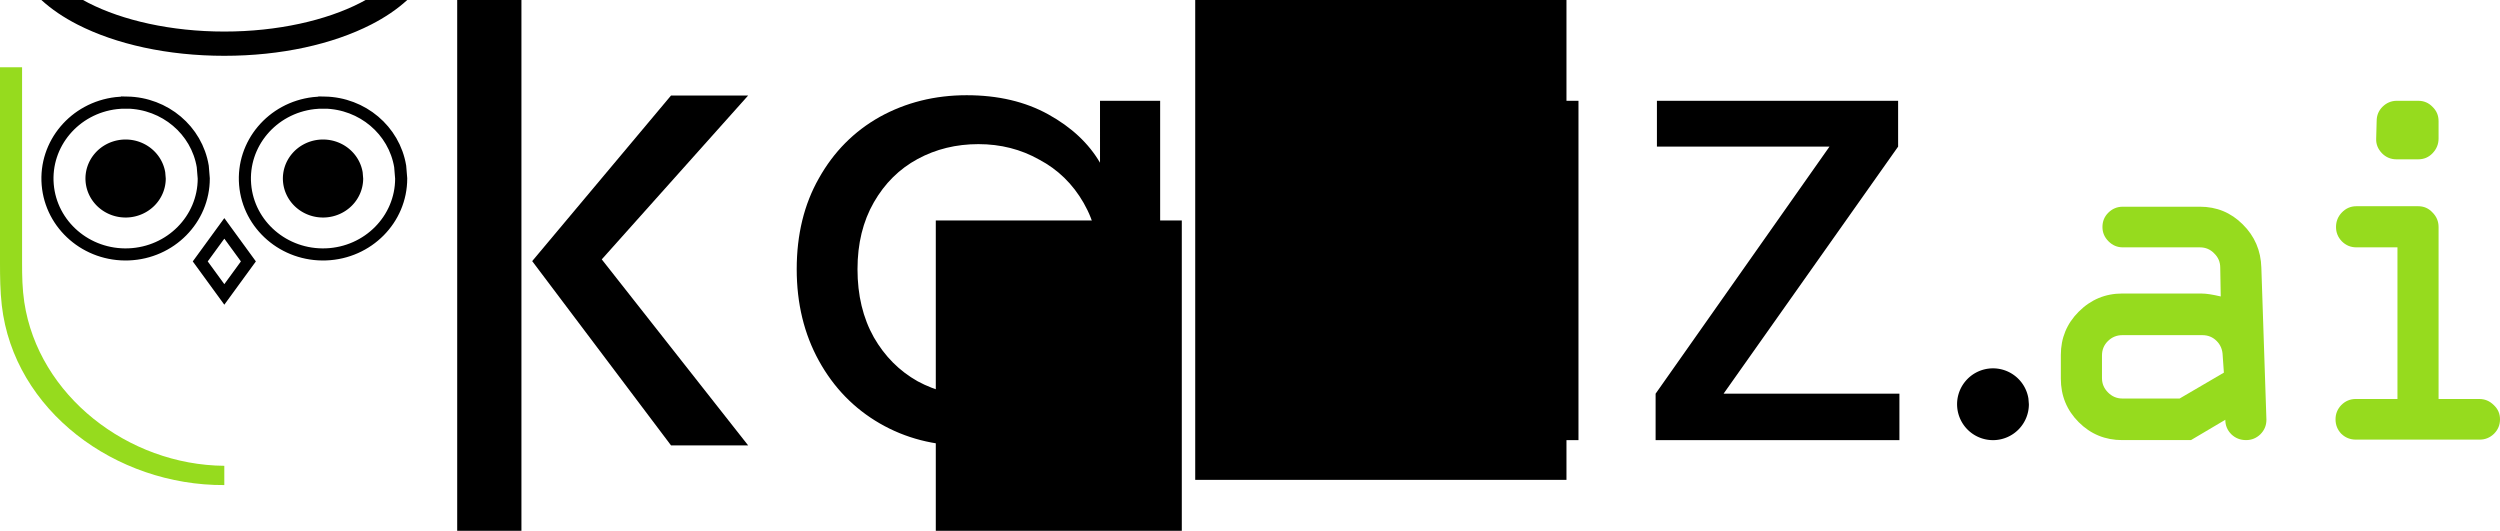
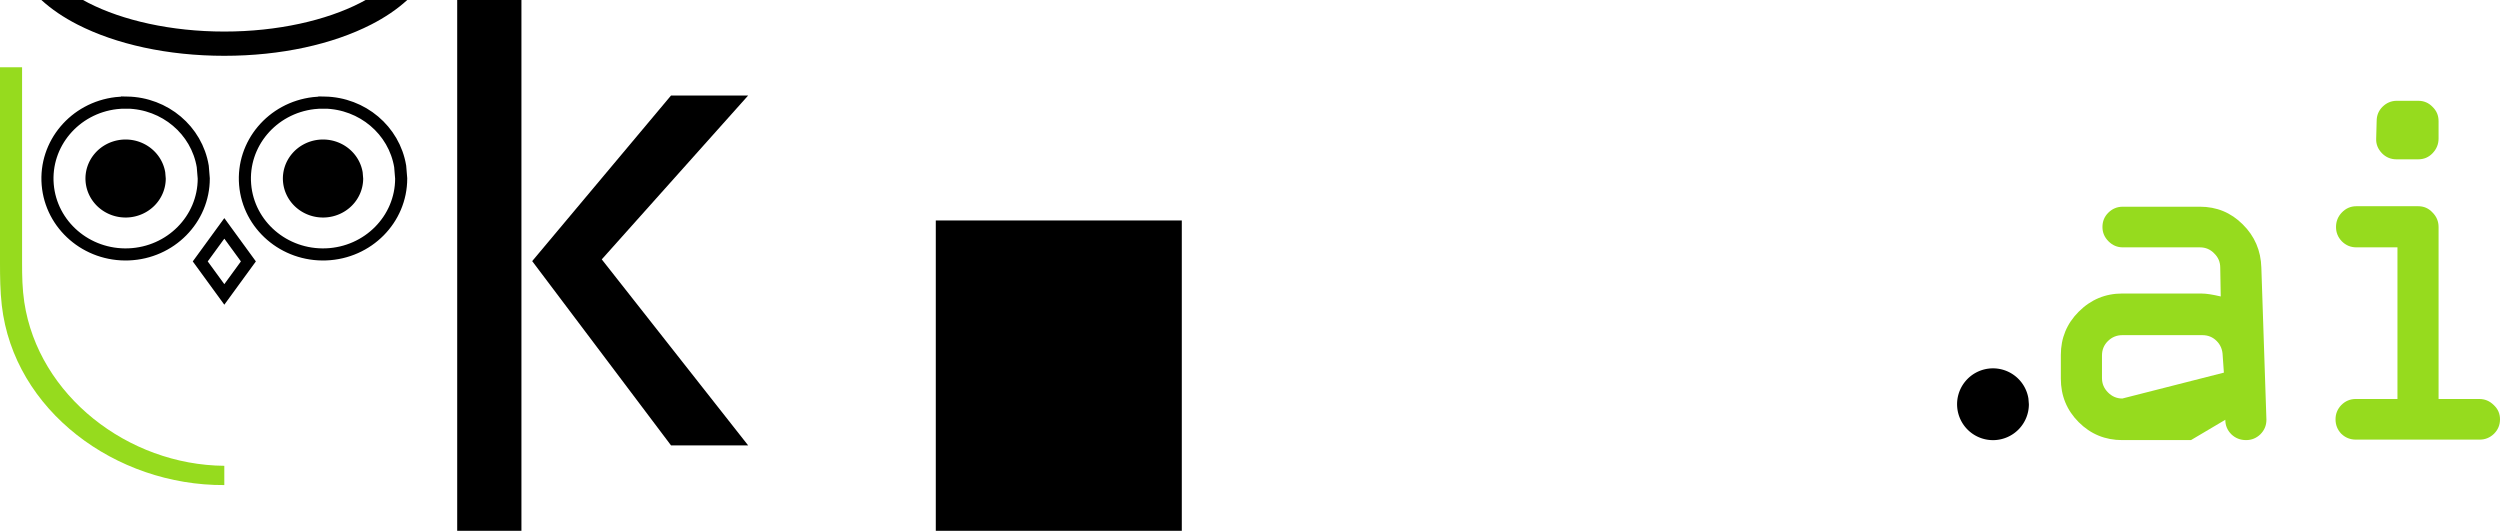
<svg xmlns="http://www.w3.org/2000/svg" xmlns:ns1="http://sodipodi.sourceforge.net/DTD/sodipodi-0.dtd" xmlns:ns2="http://www.inkscape.org/namespaces/inkscape" width="184.778mm" height="39.231mm" viewBox="0 0 184.778 39.231" version="1.1" id="svg1" ns1:docname="SVG Kauz Logo NEU für helle Hintergründe.svg" ns2:version="1.3 (0e150ed6c4, 2023-07-21)" xml:space="preserve">
  <ns1:namedview id="namedview1" pagecolor="#505050" bordercolor="#ffffff" borderopacity="1" ns2:showpageshadow="0" ns2:pageopacity="0" ns2:pagecheckerboard="1" ns2:deskcolor="#505050" ns2:document-units="mm" ns2:zoom="1.4142136" ns2:cx="253.14422" ns2:cy="54.800773" ns2:window-width="2560" ns2:window-height="1494" ns2:window-x="-11" ns2:window-y="-11" ns2:window-maximized="1" ns2:current-layer="layer1" showguides="true" showgrid="false" />
  <defs id="defs1">
    <pattern id="EMFhbasepattern" patternUnits="userSpaceOnUse" width="6" height="6" x="0" y="0" />
    <pattern id="EMFhbasepattern-8" patternUnits="userSpaceOnUse" width="6" height="6" x="0" y="0" />
    <clipPath id="d4788f7853">
      <path d="m 567,262.562 h 219 v 324 H 567 Z m 0,0" clip-rule="nonzero" id="path1-7" />
    </clipPath>
    <clipPath id="f416db12b7">
      <path d="M 166,95.398 H 930 V 606.148 H 166 Z m 0,0" clip-rule="nonzero" id="path1-3" />
    </clipPath>
  </defs>
  <g id="layer1" transform="translate(62.296,-33.337)">
    <path id="ellipse12" style="fill:#000000;fill-opacity:1;stroke-width:3.161" d="M -52.956 43.649 A 2.967 2.883 0 0 0 -53.367 43.669 A 2.967 2.883 0 0 0 -55.97 46.761 A 2.967 2.883 0 0 0 -52.894 49.412 A 2.967 2.883 0 0 0 -50.045 46.531 L -50.083 46.072 A 2.967 2.883 0 0 0 -52.955 43.649 L -52.956 43.649 z " />
    <path id="path12" style="fill:#000000;fill-opacity:1;stroke-width:3.161" d="M -38.364 43.649 A 2.967 2.883 0 0 0 -38.776 43.669 A 2.967 2.883 0 0 0 -41.378 46.761 A 2.967 2.883 0 0 0 -38.302 49.412 A 2.967 2.883 0 0 0 -35.453 46.531 L -35.491 46.072 A 2.967 2.883 0 0 0 -38.364 43.649 z " />
    <path style="fill:#000000;fill-opacity:1;fill-rule:nonzero;stroke:none;stroke-width:0.22" d="m -28.504,33.337 v 39.231 h 4.748 V 33.337 Z m 15.805,7.059 -10.262,12.24 10.262,13.621 h 5.7 L -17.819,52.508 -6.999,40.396 Z" id="path120" />
    <flowRoot xml:space="preserve" id="flowRoot120" style="font-style:normal;font-weight:normal;line-height:0.01%;font-family:sans-serif;letter-spacing:0px;word-spacing:0px;fill:#000000;fill-opacity:1;stroke:none;stroke-width:1px;stroke-linecap:butt;stroke-linejoin:miter;stroke-opacity:1" transform="matrix(0.274,0,0,-0.274,-28.504,74.266)">
      <flowRegion id="flowRegion120">
-         <rect id="rect120" width="100.144" height="149.612" x="199.081" y="19.934" />
-       </flowRegion>
+         </flowRegion>
      <flowPara id="flowPara120" style="font-size:40px;line-height:1.25"> </flowPara>
    </flowRoot>
    <flowRoot xml:space="preserve" id="flowRoot121" style="font-style:normal;font-weight:normal;line-height:0.01%;font-family:sans-serif;letter-spacing:0px;word-spacing:0px;fill:#000000;fill-opacity:1;stroke:none;stroke-width:1px;stroke-linecap:butt;stroke-linejoin:miter;stroke-opacity:1" transform="matrix(0.274,0,0,-0.274,-28.504,74.266)">
      <flowRegion id="flowRegion121">
        <rect id="rect121" width="66.36" height="101.35" x="129.101" y="-11.437" />
      </flowRegion>
      <flowPara id="flowPara121" style="font-size:40px;line-height:1.25"> </flowPara>
    </flowRoot>
-     <path d="m -3.41,53.235 q 0,-3.844 1.643,-6.727 1.643,-2.929 4.493,-4.531 2.899,-1.602 6.425,-1.602 3.478,0 6.039,1.419 2.561,1.419 3.817,3.57 V 40.787 h 4.445 v 25.079 h -4.445 v -4.668 q -1.304,2.197 -3.913,3.661 -2.561,1.419 -5.991,1.419 -3.527,0 -6.377,-1.648 -2.85,-1.648 -4.493,-4.622 -1.643,-2.975 -1.643,-6.773 z m 22.417,0.046 q 0,-2.837 -1.208,-4.943 -1.208,-2.105 -3.285,-3.204 -2.029,-1.144 -4.493,-1.144 -2.464,0 -4.493,1.098 -2.029,1.098 -3.237,3.204 -1.208,2.105 -1.208,4.943 0,2.883 1.208,5.034 1.208,2.105 3.237,3.249 2.029,1.098 4.493,1.098 2.464,0 4.493,-1.098 2.077,-1.144 3.285,-3.249 1.208,-2.151 1.208,-4.988 z M 54.371,40.787 v 25.079 h -4.396 V 62.159 q -1.256,1.922 -3.527,3.02 -2.222,1.053 -4.928,1.053 -3.092,0 -5.556,-1.19 -2.464,-1.236 -3.913,-3.661 -1.401,-2.426 -1.401,-5.904 V 40.787 h 4.348 v 14.141 q 0,3.707 1.981,5.721 1.981,1.968 5.411,1.968 3.527,0 5.556,-2.059 2.029,-2.059 2.029,-5.995 V 40.787 Z M 65.096,62.434 h 12.996 v 3.432 H 60.072 V 62.434 L 72.923,44.174 H 60.169 v -3.387 h 17.827 v 3.387 z" id="path121" style="font-size:47.021px;font-family:poppins;-inkscape-font-specification:poppins;text-align:center;text-anchor:middle;fill:#000000;fill-opacity:1;stroke-width:1.711" aria-label="auz" />
-     <path d="m 94.566,55.034 h 5.881 q 0.483,0 1.394,0.214 l -0.036,-2.127 q 0,-0.626 -0.447,-1.055 -0.429,-0.447 -1.055,-0.447 h -5.702 q -0.608,0 -1.055,-0.447 -0.447,-0.447 -0.447,-1.055 0,-0.626 0.429,-1.055 0.447,-0.447 1.073,-0.447 h 5.702 q 1.859,0 3.164,1.305 1.323,1.305 1.376,3.2 l 0.375,11.243 q 0,0.626 -0.447,1.073 -0.447,0.429 -1.055,0.429 -0.644,0 -1.09,-0.429 -0.447,-0.447 -0.447,-1.073 l -2.538,1.502 h -5.077 q -1.895,0 -3.218,-1.323 -1.323,-1.323 -1.323,-3.218 v -1.752 q 0,-1.877 1.323,-3.2 1.341,-1.341 3.218,-1.341 z m 7.508,5.845 -0.089,-1.269 q -0.018,-0.644 -0.447,-1.073 -0.429,-0.429 -1.055,-0.429 h -5.917 q -0.626,0 -1.073,0.447 -0.429,0.429 -0.429,1.055 v 1.68 q 0,0.608 0.447,1.055 0.447,0.447 1.055,0.447 h 4.236 z" style="font-style:normal;font-variant:normal;font-weight:normal;font-stretch:normal;font-size:10.583px;line-height:1.25;font-family:'OCR A Extended';-inkscape-font-specification:'OCR A Extended';letter-spacing:-0.968px;white-space:pre;fill:#96db1e;fill-opacity:1;stroke:none;stroke-width:3.459" id="path122" />
+     <path d="m 94.566,55.034 h 5.881 q 0.483,0 1.394,0.214 l -0.036,-2.127 q 0,-0.626 -0.447,-1.055 -0.429,-0.447 -1.055,-0.447 h -5.702 q -0.608,0 -1.055,-0.447 -0.447,-0.447 -0.447,-1.055 0,-0.626 0.429,-1.055 0.447,-0.447 1.073,-0.447 h 5.702 q 1.859,0 3.164,1.305 1.323,1.305 1.376,3.2 l 0.375,11.243 q 0,0.626 -0.447,1.073 -0.447,0.429 -1.055,0.429 -0.644,0 -1.09,-0.429 -0.447,-0.447 -0.447,-1.073 l -2.538,1.502 h -5.077 q -1.895,0 -3.218,-1.323 -1.323,-1.323 -1.323,-3.218 v -1.752 q 0,-1.877 1.323,-3.2 1.341,-1.341 3.218,-1.341 z m 7.508,5.845 -0.089,-1.269 q -0.018,-0.644 -0.447,-1.073 -0.429,-0.429 -1.055,-0.429 h -5.917 q -0.626,0 -1.073,0.447 -0.429,0.429 -0.429,1.055 v 1.68 q 0,0.608 0.447,1.055 0.447,0.447 1.055,0.447 z" style="font-style:normal;font-variant:normal;font-weight:normal;font-stretch:normal;font-size:10.583px;line-height:1.25;font-family:'OCR A Extended';-inkscape-font-specification:'OCR A Extended';letter-spacing:-0.968px;white-space:pre;fill:#96db1e;fill-opacity:1;stroke:none;stroke-width:3.459" id="path122" />
    <path d="m 114.867,40.787 h 1.573 q 0.626,0 1.055,0.447 0.447,0.429 0.447,1.055 v 1.287 q 0,0.626 -0.447,1.09 -0.429,0.447 -1.055,0.447 h -1.609 q -0.644,0 -1.09,-0.465 -0.429,-0.465 -0.411,-1.037 l 0.036,-1.323 q 0,-0.626 0.429,-1.055 0.447,-0.447 1.073,-0.447 z m 6.113,25.043 h -9.152 q -0.626,0 -1.073,-0.429 -0.429,-0.447 -0.429,-1.073 0,-0.608 0.429,-1.055 0.447,-0.447 1.073,-0.447 h 3.075 V 51.619 h -3.039 q -0.626,0 -1.073,-0.447 -0.429,-0.447 -0.429,-1.055 0,-0.626 0.429,-1.073 0.447,-0.465 1.073,-0.465 h 4.576 q 0.626,0 1.055,0.465 0.447,0.447 0.447,1.073 v 12.709 h 3.003 q 0.626,0 1.073,0.447 0.465,0.429 0.465,1.055 0,0.626 -0.447,1.073 -0.447,0.429 -1.055,0.429 z" style="font-style:normal;font-variant:normal;font-weight:normal;font-stretch:normal;font-size:10.583px;line-height:1.25;font-family:'OCR A Extended';-inkscape-font-specification:'OCR A Extended';letter-spacing:-0.968px;white-space:pre;fill:#96db1e;fill-opacity:1;stroke:none;stroke-width:3.459" id="path123" />
    <path style="fill:#000000;fill-opacity:1;stroke:none;stroke-width:1.748;stroke-dasharray:none;stroke-opacity:1" id="path125" d="m 87.661,63.215 a 2.653,2.653 0 0 1 -2.547,2.651 2.653,2.653 0 0 1 -2.751,-2.439 2.653,2.653 0 0 1 2.327,-2.846 2.653,2.653 0 0 1 2.937,2.211" />
    <path id="path199" style="color:#000000;fill:#000000;fill-opacity:1;fill-rule:evenodd;stroke-miterlimit:8;-inkscape-stroke:none" d="m -59.237,33.337 c 0.744,0.683 1.648,1.292 2.664,1.812 2.839,1.453 6.654,2.313 10.858,2.313 4.204,0 8.016,-0.86 10.855,-2.313 1.017,-0.52 1.92,-1.129 2.664,-1.812 h -3.077 c -0.131,0.073 -0.265,0.146 -0.404,0.217 -2.51,1.284 -6.083,2.115 -10.039,2.115 -3.956,0 -7.532,-0.831 -10.041,-2.115 -0.139,-0.071 -0.272,-0.143 -0.404,-0.217 z" />
    <path style="fill:none;fill-opacity:1;stroke:#000000;stroke-width:0.894;stroke-dasharray:none;stroke-opacity:1" id="path202" d="m -45.716,55.099 -1.779,-2.441 1.779,-2.441 1.779,2.441 z" />
    <path id="path203" style="color:#000000;fill:#96db1e;fill-opacity:1;fill-rule:evenodd;stroke:none;stroke-width:0.179;stroke-miterlimit:8;-inkscape-stroke:none" d="m -62.296,38.311 v 14.441 c -10e-6,1.045 0.011,2.086 0.132,3.15 0.889,7.781 8.414,13.334 16.447,13.287 v -1.424 c -7.123,-0.058 -13.741,-5.196 -14.783,-12.089 -0.149,-0.989 -0.164,-1.931 -0.164,-2.924 v -14.441 z" />
    <path id="path13" style="fill:none;fill-opacity:1;stroke:#000000;stroke-width:0.894;stroke-dasharray:none;stroke-opacity:1" d="m -38.31,40.92 c -0.268,-0.005 -0.536,0.008 -0.802,0.039 -3.078,0.361 -5.314,3.018 -5.066,6.021 0.248,3.003 2.891,5.28 5.989,5.159 3.098,-0.121 5.545,-2.596 5.545,-5.608 l -0.074,-0.895 c -0.445,-2.679 -2.8,-4.665 -5.592,-4.717 z" ns1:nodetypes="scccccss" />
    <path id="path14" style="fill:none;fill-opacity:1;stroke:#000000;stroke-width:0.894;stroke-dasharray:none;stroke-opacity:1" d="m -52.902,40.92 c -0.268,-0.005 -0.536,0.008 -0.802,0.039 -3.078,0.361 -5.314,3.018 -5.066,6.021 0.248,3.003 2.891,5.28 5.989,5.159 3.098,-0.121 5.545,-2.596 5.545,-5.608 l -0.074,-0.895 c -0.445,-2.679 -2.8,-4.665 -5.592,-4.717 z" ns1:nodetypes="scccccss" />
  </g>
</svg>